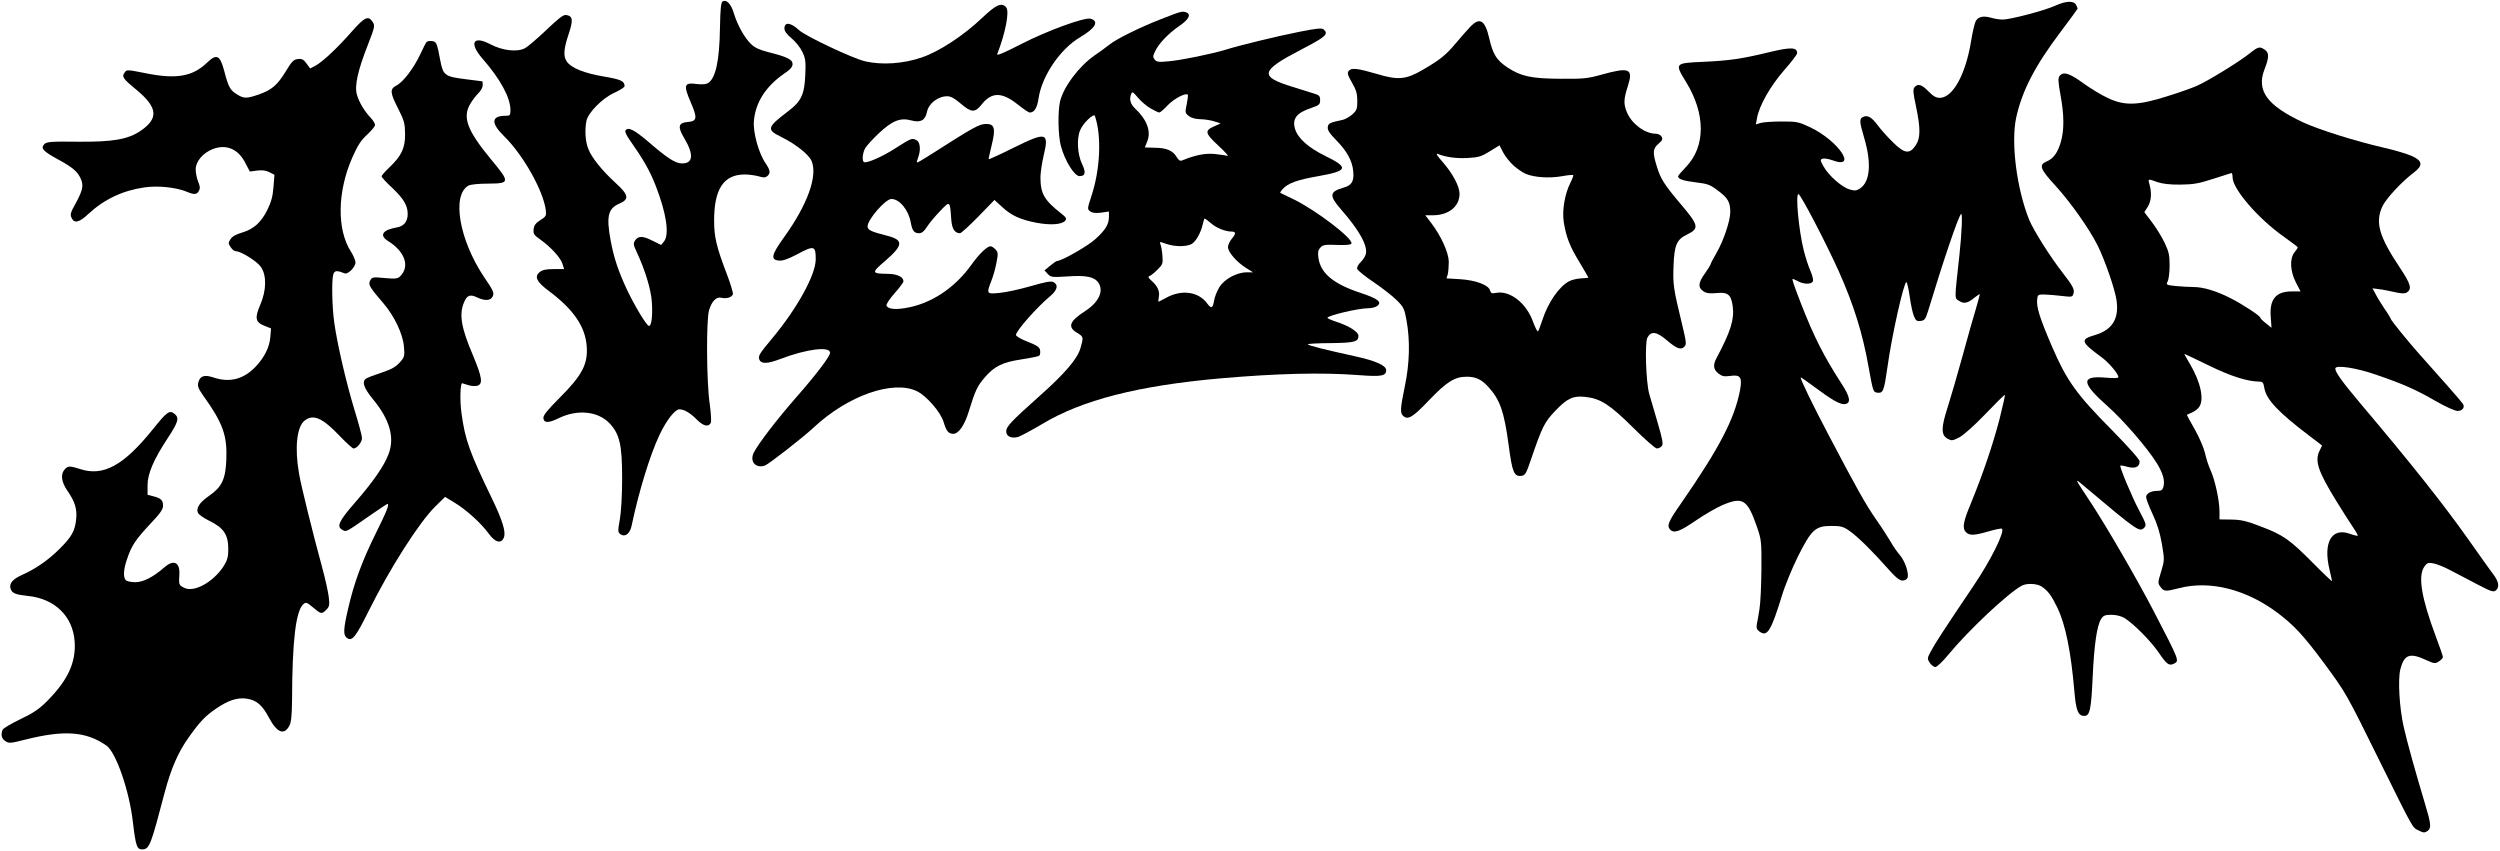
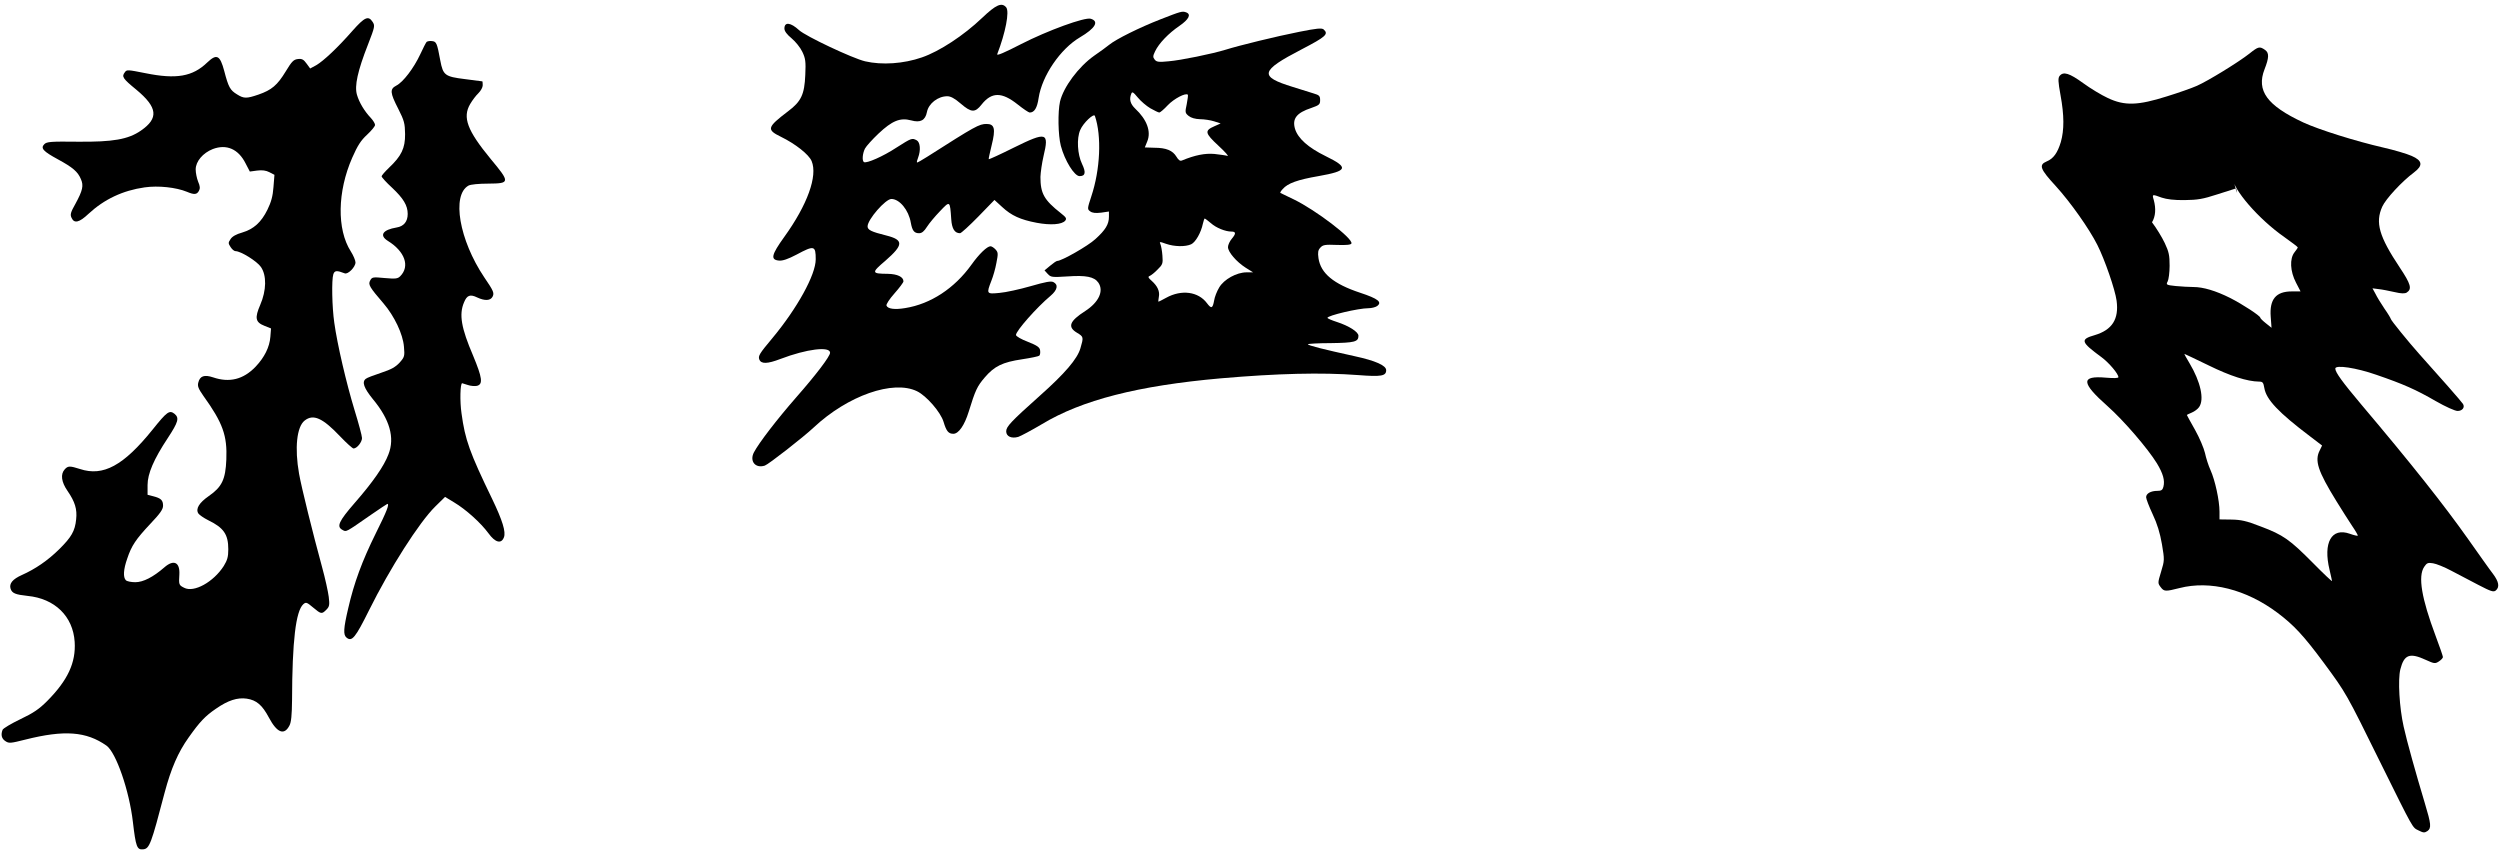
<svg xmlns="http://www.w3.org/2000/svg" preserveAspectRatio="xMidYMid meet" viewBox="0 0 1533 522" height="522pt" width="1533pt" version="1.0">
  <g stroke="none" fill="#000000" transform="translate(0,522) scale(0.1,-0.1)">
-     <path d="M4431 5211 c-10 -6 -14 -46 -16 -157 -3 -210 -27 -318 -76 -345 -12 -6 -40 -8 -68 -4 -76 10 -81 -6 -36 -111 43 -99 40 -117 -18 -122 -58 -5 -63 -29 -22 -98 61 -102 56 -158 -15 -156 -40 1 -89 33 -206 134 -87 74 -124 92 -139 67 -4 -5 6 -28 22 -51 90 -128 127 -194 163 -285 66 -169 86 -300 52 -343 l-18 -22 -53 26 c-59 30 -87 31 -107 1 -12 -18 -10 -28 12 -74 51 -111 86 -226 91 -302 6 -86 -2 -152 -19 -147 -16 6 -84 118 -134 223 -51 109 -79 191 -99 297 -28 151 -17 199 52 229 63 27 59 53 -21 126 -84 77 -149 157 -169 211 -18 44 -22 116 -11 171 11 51 98 139 171 172 35 16 63 34 63 41 -1 31 -22 41 -129 59 -118 20 -198 52 -225 91 -23 32 -20 77 11 169 29 87 26 111 -16 117 -16 3 -47 -21 -121 -92 -55 -52 -114 -103 -132 -112 -47 -25 -138 -14 -210 24 -107 57 -134 9 -49 -88 110 -126 171 -239 171 -315 0 -32 -2 -35 -31 -35 -87 0 -90 -45 -8 -125 118 -116 241 -335 256 -455 4 -32 1 -38 -34 -60 -29 -19 -39 -33 -41 -57 -3 -27 3 -35 40 -61 64 -45 127 -114 137 -150 l10 -32 -64 0 c-46 0 -69 -5 -85 -18 -35 -28 -20 -60 54 -115 155 -116 226 -221 234 -344 7 -107 -29 -175 -166 -312 -76 -76 -102 -109 -100 -125 4 -31 31 -31 95 0 112 55 238 43 309 -30 64 -67 79 -133 79 -341 0 -99 -6 -203 -14 -249 -13 -74 -13 -80 4 -92 27 -20 58 3 68 52 44 209 112 433 172 559 41 87 94 155 121 155 29 0 66 -22 104 -60 41 -42 73 -51 88 -24 5 9 2 56 -6 117 -20 134 -22 514 -4 575 17 56 45 84 76 76 31 -7 62 2 70 21 3 8 -15 67 -40 132 -61 160 -75 222 -75 317 -1 196 58 286 187 286 26 0 64 -5 85 -11 30 -9 42 -9 54 1 21 18 19 35 -10 78 -43 62 -79 193 -72 262 10 112 73 210 182 286 41 27 55 44 55 61 0 28 -32 44 -148 73 -55 14 -83 27 -107 50 -40 39 -83 115 -105 189 -18 58 -45 86 -69 72z" />
-     <path d="M12600 5184 c-64 -29 -273 -84 -320 -84 -18 0 -50 5 -70 11 -51 15 -85 6 -98 -28 -6 -16 -18 -69 -26 -119 -34 -204 -112 -343 -191 -344 -23 0 -41 10 -70 40 -42 43 -65 49 -85 25 -11 -13 -9 -34 9 -118 28 -134 28 -194 -2 -238 -37 -56 -68 -52 -139 18 -33 32 -75 79 -94 105 -36 48 -60 63 -87 52 -27 -10 -26 -28 4 -129 46 -155 37 -270 -26 -311 -22 -14 -32 -15 -65 -5 -47 14 -127 85 -158 140 -21 38 -22 42 -6 48 9 3 37 -1 61 -10 156 -58 37 119 -136 202 -72 34 -82 36 -176 36 -55 0 -113 -4 -129 -9 l-29 -9 7 39 c13 76 83 198 166 293 44 50 80 97 80 105 0 36 -37 38 -163 8 -172 -42 -251 -54 -411 -61 -178 -8 -178 -8 -107 -124 120 -195 120 -394 1 -519 -28 -29 -50 -55 -50 -59 0 -17 32 -28 108 -37 74 -9 88 -14 138 -52 60 -45 74 -70 74 -131 0 -53 -42 -178 -85 -251 -19 -33 -35 -63 -35 -67 0 -4 -16 -30 -35 -57 -42 -58 -44 -87 -10 -110 20 -13 39 -15 81 -11 69 7 89 -9 99 -81 11 -80 -13 -156 -99 -317 -23 -43 -20 -71 11 -95 23 -18 35 -20 74 -15 62 9 73 -9 59 -87 -34 -177 -126 -354 -362 -695 -78 -111 -89 -138 -66 -161 24 -24 59 -11 155 55 54 37 127 79 163 95 128 54 155 37 215 -137 26 -76 27 -88 26 -260 -1 -99 -6 -207 -12 -240 -5 -33 -12 -74 -16 -91 -4 -25 -1 -35 18 -48 46 -32 69 5 135 219 18 61 63 170 99 243 83 165 107 187 205 187 57 0 73 -4 109 -29 51 -35 143 -126 234 -229 50 -57 75 -77 93 -77 14 0 27 7 31 17 10 26 -16 104 -47 139 -16 18 -41 55 -56 81 -15 26 -56 90 -92 141 -65 95 -109 173 -285 507 -103 195 -180 355 -175 360 2 2 39 -24 83 -57 107 -80 160 -110 187 -106 40 5 34 43 -20 126 -107 165 -168 285 -247 487 -48 124 -58 155 -52 155 3 0 18 -7 33 -15 38 -20 83 -19 91 1 3 8 -4 37 -15 62 -12 26 -31 84 -42 129 -30 121 -51 343 -32 343 13 0 169 -299 248 -475 91 -204 146 -380 182 -585 28 -153 28 -155 55 -158 34 -4 40 10 61 158 26 190 100 520 116 520 4 0 13 -39 20 -87 7 -49 18 -103 26 -121 11 -28 18 -33 41 -30 24 3 30 10 45 58 94 311 186 581 203 598 10 10 5 -114 -10 -253 -31 -283 -31 -261 -2 -280 30 -20 55 -14 97 22 17 13 30 22 30 18 0 -4 -11 -44 -24 -89 -14 -44 -50 -173 -81 -286 -31 -113 -72 -254 -91 -314 -42 -129 -42 -173 -2 -196 26 -14 31 -13 74 9 27 15 93 74 160 144 63 66 116 118 118 116 2 -2 -13 -69 -33 -149 -41 -157 -103 -340 -175 -515 -49 -118 -55 -154 -30 -179 21 -21 51 -20 139 6 41 12 77 19 81 16 18 -19 -68 -193 -175 -351 -176 -261 -239 -358 -260 -399 -24 -44 -24 -47 -8 -72 10 -14 25 -26 35 -26 9 0 44 33 77 73 124 151 369 381 453 426 31 16 94 13 122 -6 40 -28 59 -54 96 -130 50 -104 83 -269 104 -512 10 -119 23 -151 61 -151 34 0 42 40 51 235 9 199 26 321 53 361 13 20 24 24 63 24 28 0 59 -8 78 -19 56 -34 161 -140 210 -211 51 -75 65 -85 96 -69 32 17 33 16 -127 324 -95 183 -279 502 -379 655 -112 170 -108 161 -46 109 328 -276 340 -284 368 -255 15 15 13 23 -30 104 -44 83 -123 271 -116 277 2 2 22 -1 45 -8 47 -12 73 0 73 34 0 12 -70 90 -170 192 -220 222 -277 303 -369 516 -75 175 -95 240 -89 287 3 27 5 29 48 28 25 -1 73 -5 106 -9 57 -7 62 -6 68 13 9 26 -3 48 -64 127 -77 98 -179 260 -207 327 -76 188 -113 471 -80 626 36 164 113 315 272 526 58 77 105 141 105 143 0 3 -5 13 -10 24 -15 26 -62 24 -130 -7z" />
    <path d="M6022 5110 c-112 -107 -261 -205 -369 -242 -112 -39 -245 -48 -348 -24 -77 18 -365 154 -405 191 -52 48 -90 52 -90 10 0 -16 15 -36 44 -60 24 -20 54 -57 66 -83 19 -40 22 -59 18 -142 -5 -119 -25 -162 -105 -222 -130 -99 -134 -113 -44 -157 88 -43 171 -108 188 -149 38 -91 -26 -268 -168 -465 -79 -110 -86 -140 -32 -145 22 -2 55 9 108 37 108 58 117 55 117 -29 0 -95 -113 -300 -267 -485 -78 -93 -87 -108 -79 -129 11 -29 49 -28 130 3 160 61 304 79 304 38 0 -22 -85 -134 -208 -274 -117 -134 -228 -278 -259 -337 -28 -54 9 -100 67 -81 22 7 236 174 300 234 208 195 487 293 633 222 58 -28 145 -128 163 -188 17 -57 30 -73 60 -73 32 0 68 51 94 135 41 133 52 156 98 210 60 70 109 94 230 112 53 8 101 18 105 22 5 5 7 19 5 32 -2 19 -17 30 -75 53 -40 15 -73 34 -73 42 0 25 126 168 213 241 41 35 48 67 17 83 -15 8 -47 2 -141 -25 -66 -19 -152 -38 -190 -41 -80 -8 -81 -6 -50 74 11 27 25 76 31 110 11 56 11 64 -5 82 -10 11 -24 20 -31 20 -21 0 -70 -47 -117 -113 -104 -145 -250 -241 -406 -266 -65 -11 -107 -5 -115 15 -3 8 18 40 49 75 30 34 55 67 55 74 0 27 -37 45 -96 46 -101 1 -102 6 -14 81 111 97 112 127 5 154 -92 23 -115 34 -115 56 0 42 110 168 146 168 50 0 106 -68 119 -145 9 -50 21 -65 51 -65 17 0 31 12 48 39 14 22 50 65 80 96 62 65 61 66 69 -49 4 -59 21 -86 54 -86 7 0 57 46 112 102 l99 102 47 -43 c57 -53 112 -78 212 -97 85 -16 155 -11 175 13 10 13 6 20 -27 46 -103 81 -125 121 -125 222 1 28 9 85 19 128 35 146 19 151 -180 53 -84 -42 -154 -74 -156 -72 -2 1 7 40 18 86 25 100 18 130 -31 130 -46 0 -69 -13 -364 -201 -33 -21 -61 -37 -63 -35 -2 2 1 15 7 30 17 45 13 94 -9 106 -29 15 -31 14 -124 -45 -82 -54 -183 -98 -199 -89 -13 8 -9 53 6 83 8 15 45 56 83 92 84 79 133 99 200 81 57 -16 87 0 97 51 10 52 67 97 125 97 20 0 45 -13 82 -45 65 -56 88 -57 128 -6 62 78 124 78 221 1 35 -28 68 -50 74 -50 29 0 46 28 55 90 21 136 133 300 253 371 95 56 119 98 67 114 -35 12 -267 -73 -427 -155 -103 -53 -152 -74 -147 -62 51 132 76 261 55 287 -27 32 -62 17 -148 -65z" />
    <path d="M7115 5101 c-128 -50 -271 -121 -314 -156 -14 -12 -56 -42 -92 -67 -96 -68 -188 -192 -209 -281 -14 -63 -12 -205 5 -271 24 -91 83 -186 115 -186 36 0 40 23 15 75 -28 58 -34 156 -11 208 18 43 84 105 90 86 42 -123 33 -328 -22 -493 -25 -76 -25 -79 -7 -92 13 -10 33 -12 67 -8 l48 7 0 -32 c0 -46 -21 -81 -83 -137 -45 -42 -207 -134 -234 -134 -5 0 -24 -13 -43 -29 l-35 -29 20 -22 c19 -20 25 -21 121 -15 113 8 164 -2 189 -38 35 -51 3 -120 -80 -174 -97 -62 -111 -98 -50 -134 40 -24 40 -27 20 -95 -19 -65 -95 -154 -248 -290 -179 -160 -207 -190 -207 -219 0 -31 32 -46 74 -34 15 5 81 40 145 78 245 148 589 236 1096 281 347 30 619 37 843 20 142 -11 172 -6 172 30 0 29 -65 58 -194 86 -191 42 -286 66 -286 73 0 3 63 7 140 7 146 2 170 8 170 45 0 24 -59 61 -133 85 -31 10 -57 21 -57 25 0 14 190 59 251 59 19 0 43 6 53 13 33 24 8 45 -104 82 -163 54 -241 119 -255 211 -5 36 -3 50 11 65 16 18 29 20 103 17 59 -2 85 1 88 9 11 30 -219 205 -353 270 -43 21 -81 39 -83 40 -2 2 4 13 15 24 30 35 91 57 219 79 180 32 188 52 43 123 -106 52 -169 108 -187 167 -18 62 9 98 100 128 49 17 54 22 54 48 0 25 -5 31 -40 41 -22 7 -80 25 -128 40 -208 64 -200 98 54 230 150 78 168 94 135 123 -12 9 -43 6 -148 -15 -142 -28 -370 -84 -453 -110 -81 -25 -275 -65 -350 -71 -59 -6 -73 -4 -84 10 -12 15 -12 22 2 51 23 49 83 111 149 156 58 40 74 71 42 83 -24 9 -31 7 -159 -43z m-61 -545 c25 -14 49 -26 55 -26 5 0 29 20 52 45 37 39 110 78 123 64 2 -2 -1 -28 -7 -58 -11 -50 -10 -54 12 -72 15 -12 40 -19 70 -20 25 0 64 -6 86 -13 l40 -13 -38 -17 c-62 -27 -59 -42 24 -119 41 -38 66 -66 56 -63 -9 3 -45 8 -80 12 -58 5 -119 -7 -199 -40 -11 -5 -21 1 -34 23 -23 38 -62 55 -136 55 -32 1 -58 2 -58 2 0 1 7 18 15 37 25 60 -2 134 -74 201 -30 29 -38 57 -24 91 5 15 12 11 40 -23 18 -22 53 -52 77 -66z m372 -705 c31 -28 88 -51 125 -51 28 0 29 -12 4 -42 -14 -16 -25 -40 -25 -53 0 -30 51 -90 109 -127 l45 -28 -40 0 c-61 0 -139 -43 -168 -93 -14 -23 -28 -59 -31 -80 -9 -49 -17 -52 -44 -16 -53 71 -156 85 -250 33 -24 -13 -45 -24 -47 -24 -2 0 -1 13 2 29 7 34 -8 67 -44 99 -22 19 -24 25 -12 30 8 3 30 20 48 39 31 30 34 37 30 85 -2 29 -8 61 -12 70 -8 17 -5 17 34 3 51 -18 119 -19 154 -3 27 12 61 72 72 126 4 17 9 32 11 32 3 0 20 -13 39 -29z" />
    <path d="M2163 5033 c-90 -103 -179 -187 -224 -213 l-37 -20 -22 30 c-18 25 -28 31 -53 28 -26 -3 -37 -13 -75 -76 -51 -84 -86 -114 -167 -142 -73 -25 -90 -25 -131 1 -43 26 -53 44 -79 144 -26 97 -46 107 -104 52 -90 -87 -190 -104 -378 -66 -111 22 -116 23 -128 5 -20 -26 -12 -38 71 -106 131 -109 138 -175 28 -251 -78 -54 -172 -70 -387 -68 -164 2 -190 0 -205 -15 -25 -25 -7 -44 83 -93 92 -50 122 -76 141 -121 18 -40 11 -70 -33 -151 -30 -53 -34 -67 -24 -87 16 -36 47 -29 104 25 96 89 210 143 344 162 84 12 193 0 259 -27 45 -19 61 -18 74 6 8 14 7 29 -5 56 -8 20 -15 54 -15 75 0 49 44 101 105 125 84 32 157 0 201 -88 l26 -50 44 6 c32 4 55 1 76 -10 l31 -16 -6 -75 c-4 -56 -14 -92 -37 -139 -38 -77 -84 -119 -155 -140 -36 -10 -61 -24 -71 -40 -15 -22 -15 -26 0 -49 9 -14 22 -25 30 -25 33 0 132 -62 156 -97 36 -52 34 -144 -4 -232 -35 -81 -30 -107 26 -129 l40 -16 -4 -51 c-5 -64 -36 -126 -91 -184 -75 -78 -160 -99 -260 -65 -54 18 -81 9 -91 -32 -6 -22 1 -38 31 -81 120 -167 147 -244 141 -391 -5 -122 -27 -168 -108 -224 -59 -41 -81 -78 -64 -106 6 -9 33 -28 61 -42 95 -46 123 -87 123 -178 0 -47 -6 -67 -28 -103 -63 -98 -183 -165 -243 -133 -32 16 -33 19 -29 82 4 75 -35 93 -92 43 -69 -60 -130 -91 -178 -91 -25 0 -51 5 -58 12 -18 18 -15 67 8 132 27 81 53 119 142 214 60 63 78 89 78 111 0 34 -13 46 -60 58 l-35 9 0 60 c0 69 38 158 124 288 65 99 71 123 42 148 -32 25 -46 15 -135 -96 -178 -221 -303 -289 -445 -242 -63 20 -74 20 -94 -2 -27 -30 -21 -77 17 -132 46 -67 60 -112 53 -175 -7 -71 -29 -109 -104 -183 -70 -69 -146 -121 -229 -158 -56 -25 -79 -52 -69 -84 9 -28 30 -36 104 -44 167 -16 279 -125 289 -282 8 -127 -42 -235 -169 -363 -49 -49 -84 -73 -164 -111 -56 -27 -105 -56 -109 -65 -12 -31 -6 -55 18 -70 21 -14 31 -13 122 10 239 60 373 50 497 -37 59 -42 140 -277 162 -468 18 -153 25 -172 63 -168 39 4 49 32 132 349 39 146 82 246 147 337 68 96 101 131 167 176 75 52 132 70 189 62 60 -9 95 -39 136 -116 50 -94 94 -111 126 -49 11 20 15 64 16 156 1 363 23 546 69 588 16 14 21 13 60 -20 49 -41 53 -42 81 -14 19 19 21 29 15 79 -4 32 -22 114 -41 183 -57 209 -126 487 -141 572 -28 158 -14 288 34 326 53 42 110 17 218 -97 39 -41 76 -74 82 -74 21 0 52 39 52 64 0 13 -21 91 -46 172 -50 164 -106 404 -124 535 -14 96 -17 263 -6 297 8 24 21 25 70 6 20 -8 66 39 66 67 0 12 -13 43 -29 68 -86 135 -82 367 9 574 33 75 53 106 91 141 27 25 49 52 49 60 0 8 -12 28 -26 43 -39 41 -71 94 -85 142 -16 54 4 146 68 309 42 108 43 115 28 138 -26 40 -49 29 -122 -53z" />
-     <path d="M9013 5053 c-20 -21 -58 -65 -86 -98 -61 -73 -95 -100 -199 -161 -105 -62 -154 -67 -283 -28 -120 35 -158 40 -174 20 -11 -13 -8 -25 19 -72 26 -45 33 -68 33 -112 0 -50 -3 -59 -31 -84 -18 -15 -44 -30 -59 -33 -79 -17 -88 -21 -91 -44 -3 -18 10 -38 51 -80 66 -67 99 -126 105 -191 6 -62 -9 -87 -61 -101 -85 -25 -88 -48 -14 -133 113 -129 165 -223 152 -275 -4 -14 -18 -35 -31 -48 -14 -13 -24 -31 -22 -41 2 -9 47 -46 101 -82 53 -36 117 -86 142 -111 42 -42 47 -52 60 -125 22 -123 19 -260 -10 -399 -28 -136 -30 -166 -13 -183 30 -30 59 -13 159 92 110 115 159 146 233 146 55 0 90 -16 132 -62 72 -79 97 -150 125 -357 22 -168 33 -194 78 -189 23 3 30 14 58 98 70 204 82 229 150 301 73 77 111 94 186 85 92 -10 151 -49 291 -188 70 -70 136 -128 146 -128 10 0 23 7 30 15 10 12 5 39 -25 142 -21 71 -44 151 -52 178 -20 73 -28 313 -11 345 22 41 56 37 116 -14 63 -54 89 -64 110 -42 15 14 13 27 -16 148 -51 210 -54 234 -50 347 5 129 19 162 83 193 76 37 73 55 -40 188 -99 117 -122 153 -145 228 -27 87 -26 109 9 140 24 20 28 29 20 44 -6 10 -21 18 -37 18 -66 1 -147 61 -176 132 -21 50 -20 81 6 160 34 107 11 118 -159 71 -89 -25 -113 -27 -254 -26 -180 1 -243 15 -326 70 -65 43 -88 79 -110 174 -27 118 -59 137 -120 72z m267 -847 c23 -21 57 -44 76 -52 52 -22 144 -28 219 -15 37 7 69 10 72 7 2 -2 -5 -23 -17 -46 -35 -69 -52 -170 -41 -242 15 -93 37 -149 97 -247 30 -50 54 -92 54 -93 0 -2 -20 -4 -45 -5 -24 -1 -57 -9 -72 -17 -61 -31 -130 -130 -164 -235 -12 -36 -24 -69 -28 -73 -3 -4 -17 22 -30 58 -41 116 -143 195 -228 178 -25 -5 -31 -2 -36 15 -8 33 -87 63 -184 69 l-83 5 8 26 c3 14 6 49 6 76 -1 56 -47 158 -108 238 l-36 47 48 0 c96 1 162 54 162 132 0 45 -43 126 -104 195 -29 32 -43 54 -32 50 53 -21 113 -29 183 -26 69 4 85 8 138 41 l60 37 22 -43 c12 -23 40 -59 63 -80z" />
    <path d="M2616 4963 c-4 -4 -22 -39 -40 -78 -39 -83 -104 -169 -146 -190 -40 -21 -39 -43 12 -142 37 -73 41 -90 42 -155 1 -87 -23 -135 -98 -206 -25 -24 -46 -48 -46 -53 0 -6 29 -38 64 -70 70 -66 96 -109 96 -161 0 -47 -24 -76 -68 -83 -85 -14 -108 -48 -54 -82 105 -65 137 -156 76 -217 -15 -15 -28 -17 -95 -11 -73 7 -78 6 -89 -15 -14 -25 -4 -41 82 -141 66 -77 119 -188 125 -265 5 -57 4 -63 -26 -97 -25 -27 -50 -42 -114 -63 -45 -15 -88 -31 -94 -37 -25 -19 -12 -56 43 -124 104 -125 136 -237 96 -339 -27 -72 -96 -171 -207 -298 -99 -114 -113 -146 -74 -166 23 -13 18 -15 172 92 54 37 100 68 102 68 14 0 -2 -43 -70 -179 -85 -172 -134 -305 -170 -462 -29 -124 -31 -162 -10 -179 33 -27 54 -1 138 168 127 256 308 540 406 636 l60 59 56 -34 c72 -43 163 -125 210 -189 42 -58 79 -67 95 -25 13 33 -9 104 -72 235 -139 287 -166 363 -188 525 -11 74 -8 185 4 185 2 0 17 -5 35 -11 17 -6 43 -8 56 -5 38 10 32 50 -24 185 -73 170 -87 253 -56 326 18 45 38 52 81 31 47 -22 81 -20 94 4 12 23 7 35 -51 120 -153 228 -201 504 -96 562 13 7 63 12 122 12 133 1 134 7 14 151 -144 175 -174 255 -126 337 14 24 37 54 51 67 14 14 26 35 26 48 0 13 -1 23 -2 24 -2 0 -50 6 -108 14 -122 15 -133 24 -150 113 -20 109 -24 117 -51 120 -13 2 -28 -1 -33 -5z" />
-     <path d="M13793 4891 c-66 -52 -253 -167 -321 -197 -29 -13 -113 -43 -185 -65 -177 -56 -259 -59 -362 -10 -39 18 -107 59 -152 92 -83 60 -120 72 -143 44 -11 -13 -10 -35 5 -118 23 -125 23 -214 2 -288 -20 -66 -45 -102 -87 -119 -50 -21 -40 -47 56 -151 90 -99 204 -260 255 -361 45 -89 109 -274 118 -342 15 -113 -27 -179 -134 -211 -91 -26 -86 -42 41 -135 46 -34 104 -102 104 -123 0 -6 -28 -7 -75 -3 -157 14 -155 -30 9 -175 98 -87 246 -259 302 -350 38 -63 50 -105 40 -144 -5 -20 -13 -25 -37 -25 -40 0 -69 -16 -69 -39 0 -10 18 -57 40 -104 28 -59 45 -115 57 -184 16 -96 16 -99 -5 -168 -21 -69 -21 -71 -3 -95 21 -28 29 -28 116 -6 187 48 409 -8 601 -152 101 -76 161 -141 284 -307 137 -186 136 -184 346 -610 207 -418 196 -398 234 -417 30 -15 37 -16 55 -4 25 18 23 42 -16 171 -55 183 -110 379 -130 470 -26 116 -36 287 -20 351 23 90 57 103 155 58 53 -24 58 -25 81 -10 14 9 25 21 25 27 0 5 -20 64 -45 130 -86 230 -109 365 -70 423 16 24 23 27 54 22 20 -3 70 -23 111 -45 41 -21 116 -61 166 -87 79 -41 94 -46 108 -35 25 21 19 54 -17 102 -19 24 -87 121 -153 214 -147 208 -344 457 -655 825 -116 138 -159 197 -159 220 0 24 128 5 251 -38 166 -57 243 -91 364 -161 61 -35 119 -61 135 -61 29 0 46 22 33 43 -6 11 -150 175 -268 306 -66 74 -175 208 -175 216 0 3 -17 32 -39 63 -21 31 -46 72 -55 91 l-18 33 39 -5 c21 -2 64 -11 96 -18 42 -10 63 -10 75 -3 34 22 25 52 -43 154 -127 191 -151 275 -107 373 21 47 121 155 195 210 56 42 52 72 -15 101 -29 13 -107 36 -173 51 -170 39 -396 110 -491 154 -223 104 -289 195 -238 326 28 71 29 101 3 119 -33 23 -41 21 -96 -23z m-103 -758 c0 -72 160 -257 318 -367 45 -32 82 -60 82 -63 0 -3 -9 -16 -20 -30 -31 -39 -27 -117 9 -186 l28 -54 -54 0 c-97 0 -137 -48 -129 -155 l5 -68 -35 28 c-19 15 -34 30 -34 34 0 11 -108 82 -185 121 -88 44 -165 67 -225 67 -26 0 -75 3 -108 6 -58 6 -61 8 -50 28 6 11 12 55 12 96 0 64 -4 85 -30 140 -17 36 -52 93 -78 127 l-47 62 21 33 c22 36 25 84 11 136 -11 37 -11 37 49 15 30 -10 76 -16 140 -15 80 1 111 6 200 35 58 19 108 35 113 36 4 1 7 -11 7 -26z m-148 -1153 c134 -66 238 -99 310 -100 23 0 27 -5 33 -40 12 -70 86 -149 282 -297 l72 -55 -14 -29 c-33 -63 -13 -126 103 -314 30 -49 73 -116 94 -148 22 -32 38 -60 36 -62 -2 -2 -24 3 -49 12 -112 40 -165 -54 -124 -222 8 -33 14 -63 15 -68 0 -4 -53 46 -117 111 -142 143 -182 172 -321 224 -87 34 -120 41 -179 42 l-73 1 0 48 c0 67 -27 192 -55 254 -13 28 -28 76 -34 105 -7 30 -34 94 -61 142 -28 49 -50 90 -50 91 0 2 14 8 30 15 17 7 37 22 45 34 33 47 9 155 -59 269 -19 31 -33 57 -31 57 2 0 68 -32 147 -70z" />
+     <path d="M13793 4891 c-66 -52 -253 -167 -321 -197 -29 -13 -113 -43 -185 -65 -177 -56 -259 -59 -362 -10 -39 18 -107 59 -152 92 -83 60 -120 72 -143 44 -11 -13 -10 -35 5 -118 23 -125 23 -214 2 -288 -20 -66 -45 -102 -87 -119 -50 -21 -40 -47 56 -151 90 -99 204 -260 255 -361 45 -89 109 -274 118 -342 15 -113 -27 -179 -134 -211 -91 -26 -86 -42 41 -135 46 -34 104 -102 104 -123 0 -6 -28 -7 -75 -3 -157 14 -155 -30 9 -175 98 -87 246 -259 302 -350 38 -63 50 -105 40 -144 -5 -20 -13 -25 -37 -25 -40 0 -69 -16 -69 -39 0 -10 18 -57 40 -104 28 -59 45 -115 57 -184 16 -96 16 -99 -5 -168 -21 -69 -21 -71 -3 -95 21 -28 29 -28 116 -6 187 48 409 -8 601 -152 101 -76 161 -141 284 -307 137 -186 136 -184 346 -610 207 -418 196 -398 234 -417 30 -15 37 -16 55 -4 25 18 23 42 -16 171 -55 183 -110 379 -130 470 -26 116 -36 287 -20 351 23 90 57 103 155 58 53 -24 58 -25 81 -10 14 9 25 21 25 27 0 5 -20 64 -45 130 -86 230 -109 365 -70 423 16 24 23 27 54 22 20 -3 70 -23 111 -45 41 -21 116 -61 166 -87 79 -41 94 -46 108 -35 25 21 19 54 -17 102 -19 24 -87 121 -153 214 -147 208 -344 457 -655 825 -116 138 -159 197 -159 220 0 24 128 5 251 -38 166 -57 243 -91 364 -161 61 -35 119 -61 135 -61 29 0 46 22 33 43 -6 11 -150 175 -268 306 -66 74 -175 208 -175 216 0 3 -17 32 -39 63 -21 31 -46 72 -55 91 l-18 33 39 -5 c21 -2 64 -11 96 -18 42 -10 63 -10 75 -3 34 22 25 52 -43 154 -127 191 -151 275 -107 373 21 47 121 155 195 210 56 42 52 72 -15 101 -29 13 -107 36 -173 51 -170 39 -396 110 -491 154 -223 104 -289 195 -238 326 28 71 29 101 3 119 -33 23 -41 21 -96 -23z m-103 -758 c0 -72 160 -257 318 -367 45 -32 82 -60 82 -63 0 -3 -9 -16 -20 -30 -31 -39 -27 -117 9 -186 l28 -54 -54 0 c-97 0 -137 -48 -129 -155 l5 -68 -35 28 c-19 15 -34 30 -34 34 0 11 -108 82 -185 121 -88 44 -165 67 -225 67 -26 0 -75 3 -108 6 -58 6 -61 8 -50 28 6 11 12 55 12 96 0 64 -4 85 -30 140 -17 36 -52 93 -78 127 c22 36 25 84 11 136 -11 37 -11 37 49 15 30 -10 76 -16 140 -15 80 1 111 6 200 35 58 19 108 35 113 36 4 1 7 -11 7 -26z m-148 -1153 c134 -66 238 -99 310 -100 23 0 27 -5 33 -40 12 -70 86 -149 282 -297 l72 -55 -14 -29 c-33 -63 -13 -126 103 -314 30 -49 73 -116 94 -148 22 -32 38 -60 36 -62 -2 -2 -24 3 -49 12 -112 40 -165 -54 -124 -222 8 -33 14 -63 15 -68 0 -4 -53 46 -117 111 -142 143 -182 172 -321 224 -87 34 -120 41 -179 42 l-73 1 0 48 c0 67 -27 192 -55 254 -13 28 -28 76 -34 105 -7 30 -34 94 -61 142 -28 49 -50 90 -50 91 0 2 14 8 30 15 17 7 37 22 45 34 33 47 9 155 -59 269 -19 31 -33 57 -31 57 2 0 68 -32 147 -70z" />
  </g>
</svg>